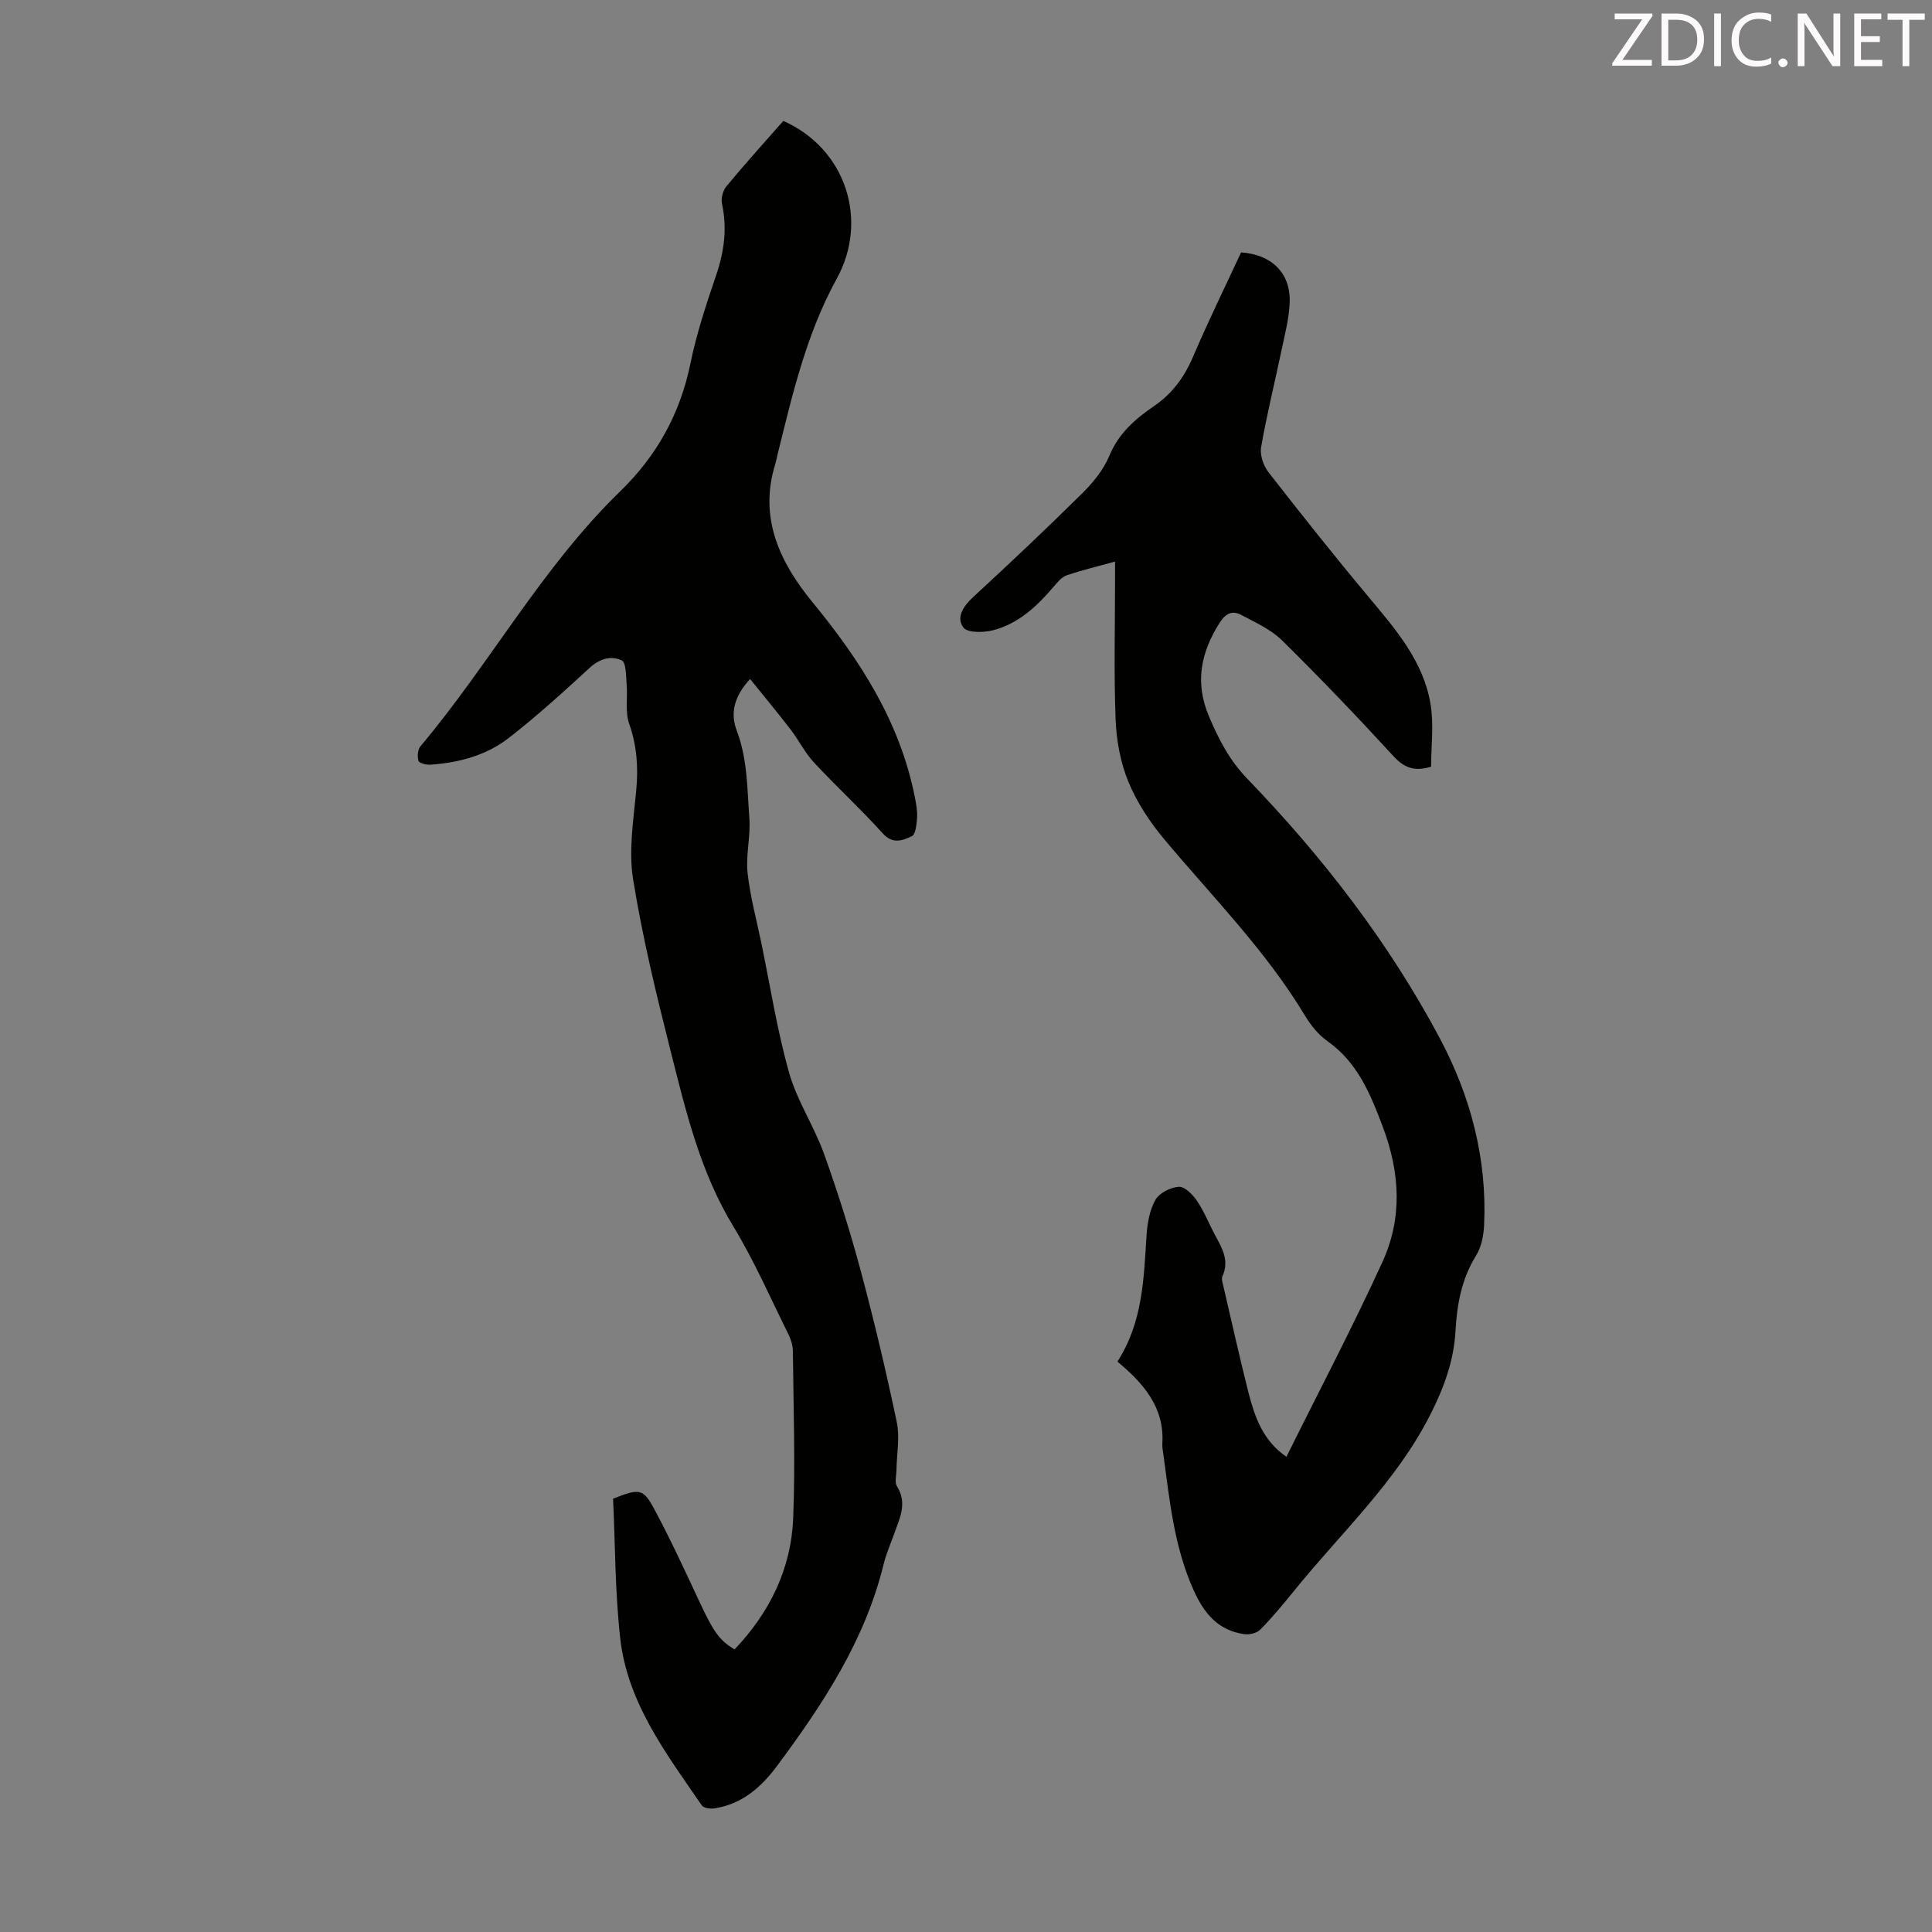
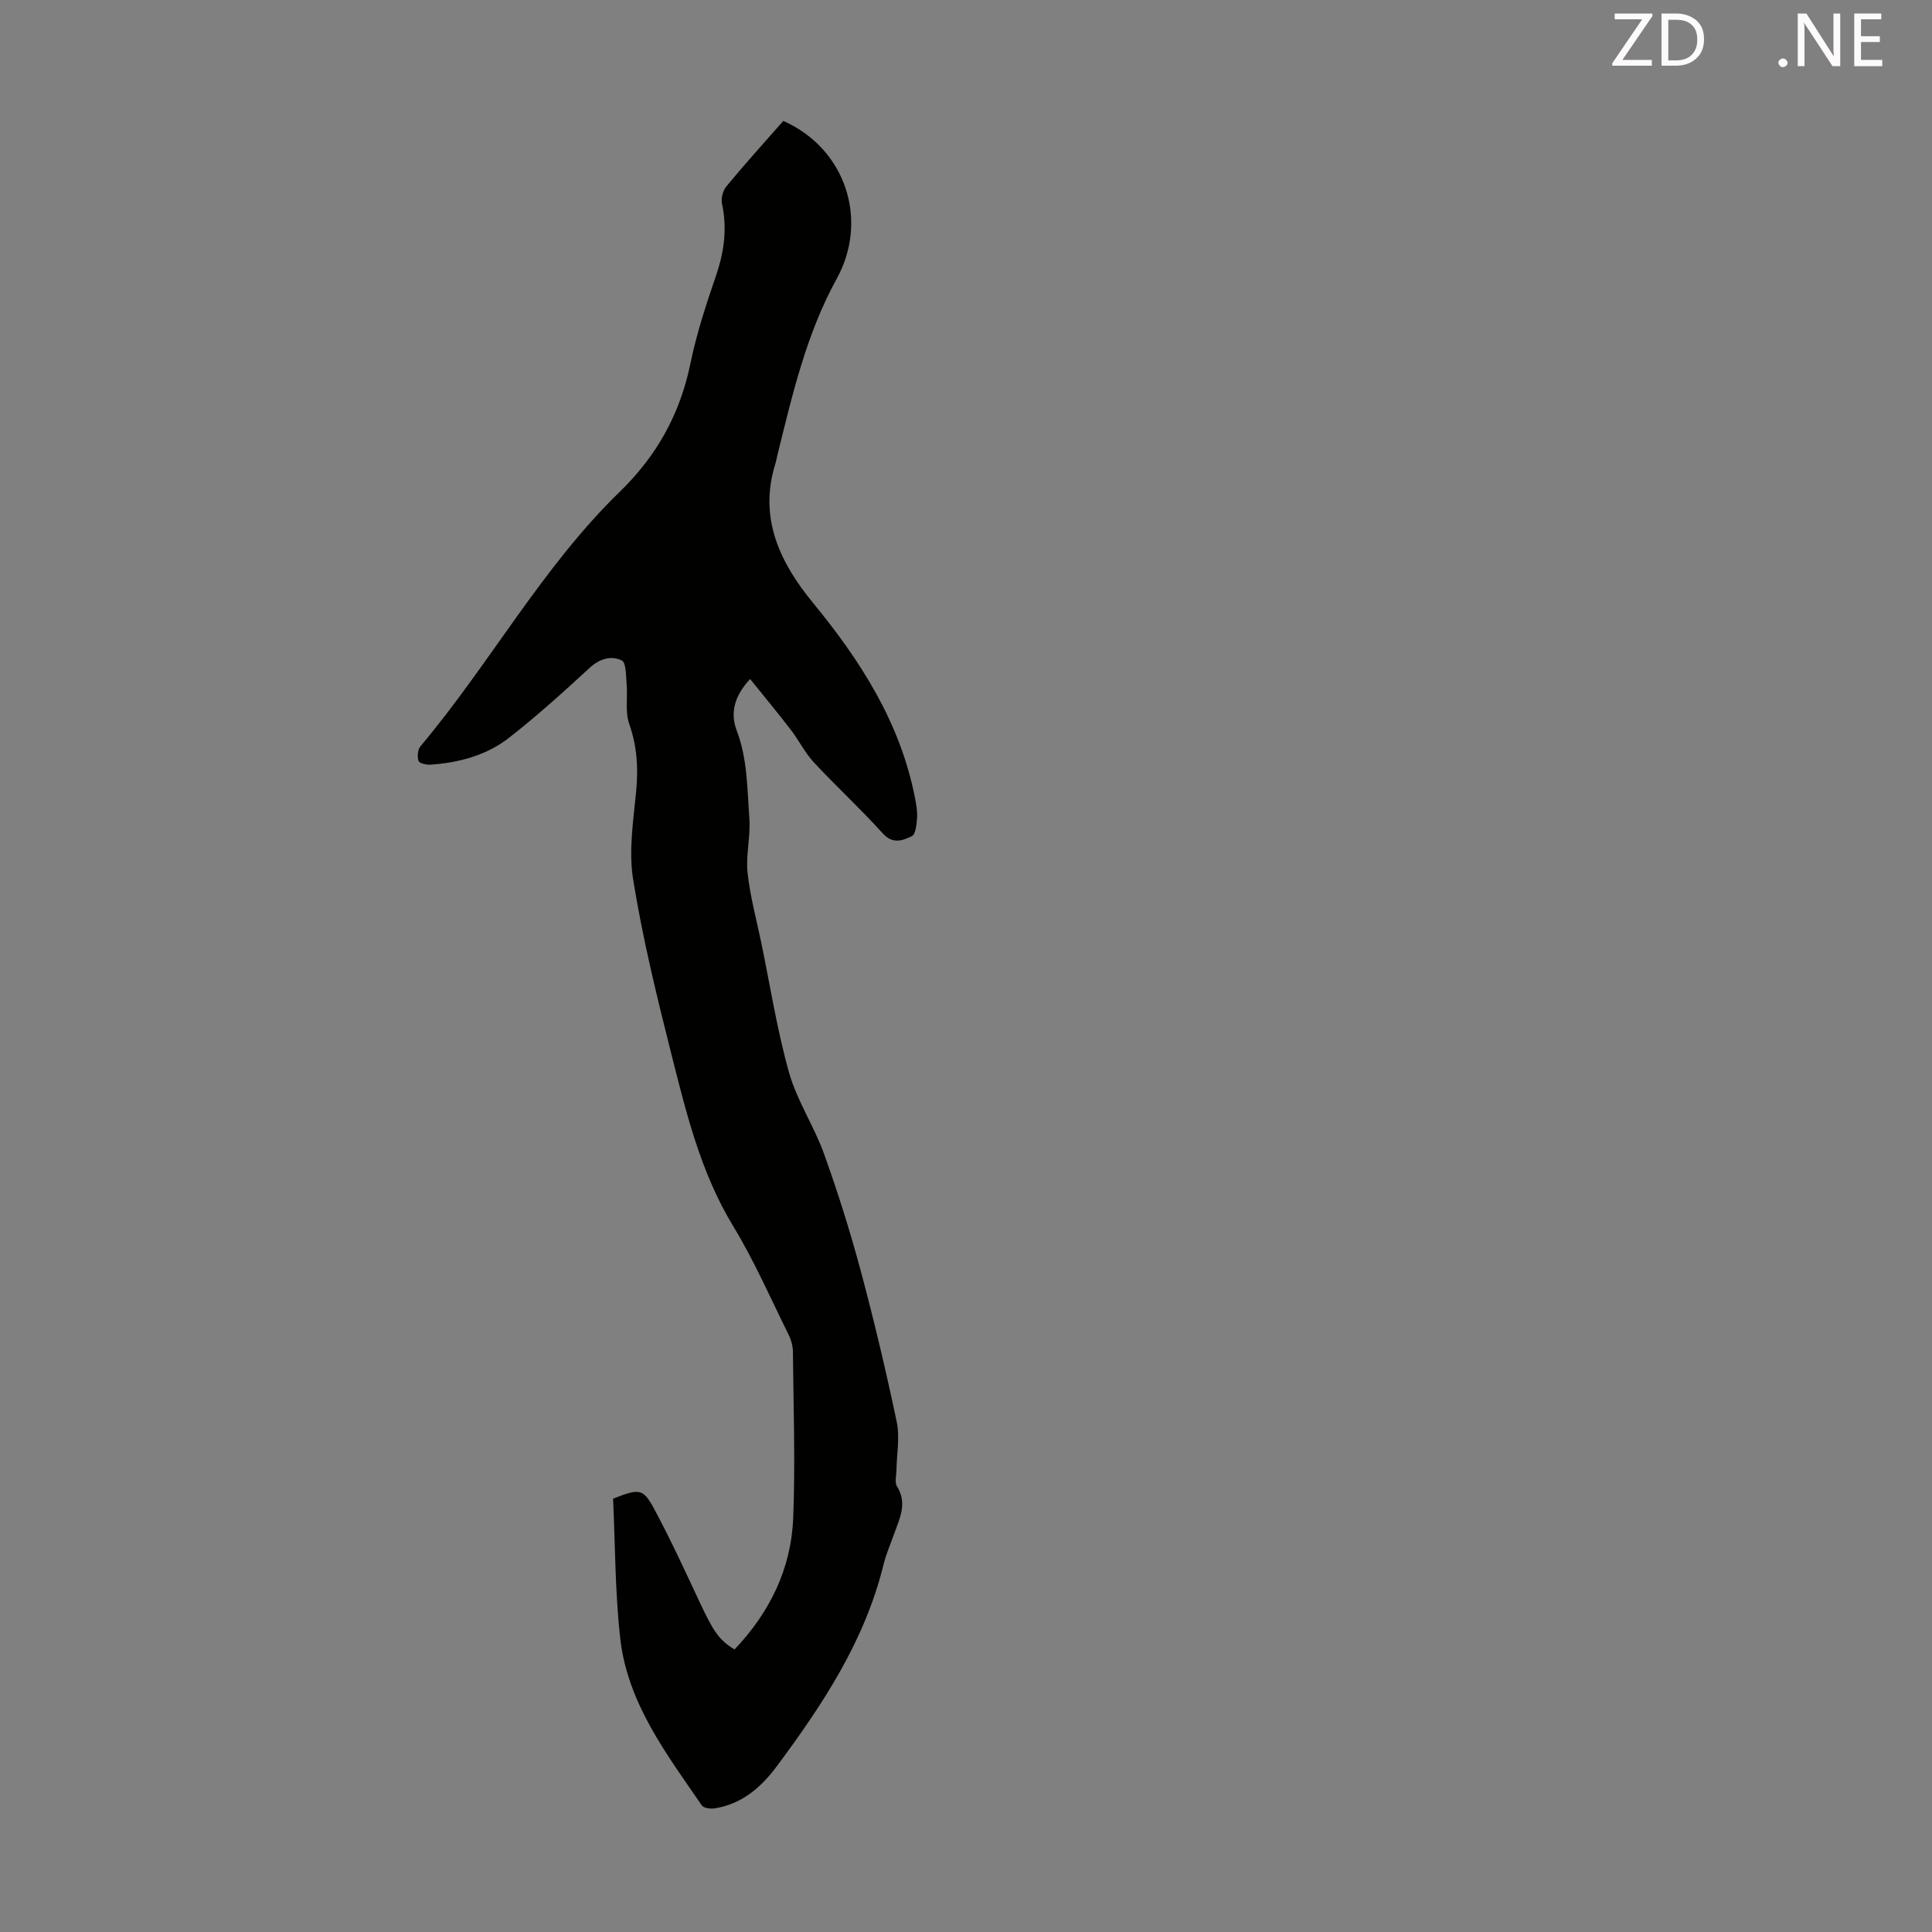
<svg xmlns="http://www.w3.org/2000/svg" enable-background="new 0 0 400 400" viewBox="0 0 400 400">
  <rect x="0" y="0" width="400" height="400" fill="#808080" stroke="none" />
  <path d="m162.18 25.03c12.97 5.77 17.72 20.57 11.05 32.69-6.27 11.37-9.17 23.95-12.26 36.44-.16.65-.27 1.32-.47 1.96-3.47 11.19 1.04 20.44 7.79 28.65 9.86 12.01 18.04 24.74 21.11 40.23.28 1.42.56 2.89.47 4.31-.09 1.34-.29 3.44-1.1 3.82-1.85.87-3.91 1.74-6-.58-4.57-5.07-9.61-9.7-14.26-14.7-1.88-2.02-3.13-4.62-4.83-6.82-2.67-3.47-5.47-6.84-8.38-10.45-3.39 3.67-4.11 7.16-2.77 10.67 2.23 5.88 2.15 11.89 2.61 18 .3 3.98-.77 7.72-.36 11.48.53 4.87 1.84 9.65 2.84 14.47 1.85 8.98 3.27 18.08 5.75 26.88 1.64 5.82 5.18 11.08 7.24 16.82 2.86 7.96 5.41 16.06 7.6 24.23 2.78 10.35 5.25 20.79 7.45 31.27.67 3.2-.01 6.68-.06 10.03-.02 1.11-.4 2.48.1 3.28 2.21 3.51.57 6.64-.58 9.87-.75 2.1-1.66 4.17-2.19 6.33-3.86 15.76-12.57 28.95-22.06 41.72-3.29 4.43-7.29 7.92-12.98 8.78-.84.13-2.21-.07-2.59-.62-7.34-10.7-15.39-21.21-16.89-34.6-1.08-9.64-1.03-19.4-1.48-28.91 5.52-2.15 6.21-2.16 8.59 2.27 3.37 6.29 6.36 12.8 9.39 19.27 2.81 5.99 3.99 7.76 7.17 9.68 7.25-7.62 11.72-16.66 12.14-27.17.46-11.5.05-23.04-.06-34.56-.01-1.18-.39-2.44-.92-3.51-3.73-7.51-7.09-15.24-11.43-22.38-6.82-11.22-9.79-23.7-12.93-36.13-2.98-11.81-5.87-23.68-7.8-35.69-.96-5.94.07-12.26.64-18.37.45-4.77.16-9.24-1.45-13.82-.87-2.48-.3-5.44-.53-8.18-.15-1.73-.08-4.5-1.01-4.95-2.19-1.06-4.58-.38-6.67 1.55-5.42 4.99-10.89 9.95-16.69 14.47-4.67 3.64-10.37 5.16-16.28 5.56-.84.06-2.29-.3-2.44-.78-.28-.9-.18-2.34.39-3.02 14.4-17.1 25.17-37.07 41.33-52.76 7.61-7.39 12.43-16.06 14.57-26.48 1.27-6.22 3.29-12.31 5.34-18.33 1.67-4.9 2.29-9.7 1.2-14.79-.23-1.09.18-2.69.9-3.56 3.78-4.59 7.76-8.98 11.8-13.57z" fill="#010100" />
-   <path d="m266.34 301.62c6.81-13.74 13.71-26.86 19.87-40.32 4.16-9.1 3.69-18.45.07-28.03-2.61-6.93-5.24-13.33-11.51-17.76-1.86-1.32-3.43-3.3-4.62-5.28-8.08-13.43-19.08-24.5-29.06-36.41-2.98-3.56-5.66-7.6-7.43-11.86-1.66-4-2.51-8.56-2.68-12.92-.38-9.72-.12-19.47-.12-29.21 0-1.09 0-2.18 0-3.56-3.59.99-6.85 1.76-10 2.84-1.04.36-1.92 1.43-2.69 2.33-3.46 4.07-7.31 7.7-12.59 9.05-1.95.5-5.26.57-6.11-.56-1.56-2.06-.06-4.39 1.98-6.28 7.65-7.06 15.22-14.2 22.62-21.52 2.24-2.22 4.4-4.86 5.59-7.73 1.92-4.65 5.34-7.65 9.22-10.29 3.84-2.61 6.33-6.04 8.14-10.28 3.11-7.29 6.61-14.41 9.93-21.57 6.24.4 10.22 4.2 10.07 10.19-.09 3.41-1.02 6.81-1.72 10.18-1.39 6.66-3.04 13.26-4.2 19.96-.28 1.61.48 3.83 1.52 5.17 6.8 8.74 13.69 17.41 20.79 25.9 5.56 6.65 11.28 13.24 12.76 22.07.72 4.28.12 8.78.12 13.01-3.55 1.08-5.65.15-7.83-2.23-7.49-8.15-15.14-16.16-23.03-23.93-2.32-2.28-5.53-3.72-8.48-5.28-1.76-.93-3.15-.37-4.39 1.57-3.93 6.16-5.23 12.39-2.28 19.39 2.01 4.76 4.24 9.11 7.95 12.96 15.59 16.17 29.28 33.84 39.86 53.73 6.4 12.04 9.81 24.95 9.18 38.7-.1 2.15-.57 4.55-1.68 6.33-3.01 4.85-3.94 10.12-4.25 15.64-.35 6.13-2.36 11.63-5.15 17.15-7.09 14.04-18.55 24.57-28.22 36.54-2.25 2.78-4.55 5.55-7.05 8.1-.72.73-2.29 1.08-3.37.92-5.37-.8-8.25-4.27-10.43-9.11-4.03-8.97-4.95-18.51-6.25-28.03-.11-.78-.26-1.56-.22-2.34.46-7.48-3.91-12.46-9.3-16.94 5.27-8.21 5.45-17.19 6.03-26.13.16-2.51.63-5.23 1.83-7.35.81-1.43 3.13-2.61 4.85-2.72 1.22-.07 2.89 1.61 3.77 2.92 1.49 2.2 2.48 4.75 3.75 7.11 1.44 2.67 3 5.27 1.51 8.49-.24.52.02 1.31.17 1.95 1.72 7.4 3.38 14.81 5.23 22.18 1.3 4.97 2.92 9.85 7.85 13.26z" fill="#010100" />
  <g fill="#fcfafa">
    <path d="m342.2 3.2-6.3 9.2h6.1v1.2h-8.2v-.5l6.2-9.1h-5.7v-1.2h7.8v.4z" />
    <path d="m344 13.7v-10.9h3.1c1.6 0 3 .5 4.1 1.4 1.1 1 1.6 2.2 1.6 3.9s-.5 3-1.6 4-2.5 1.5-4.2 1.5h-3zm1.4-9.6v8.4h1.6c1.4 0 2.5-.4 3.2-1.1.8-.8 1.2-1.8 1.2-3.2s-.4-2.4-1.2-3.1-1.8-1-3.1-1z" />
-     <path d="m356.3 2.8v10.9h-1.4v-10.9z" />
-     <path d="m366.6 13.2c-.8.4-1.8.6-3 .6-1.6 0-2.8-.5-3.7-1.5s-1.4-2.3-1.4-3.9c0-1.7.5-3.2 1.6-4.2s2.4-1.6 4-1.6c1 0 1.9.1 2.6.4v1.5c-.8-.4-1.6-.6-2.6-.6-1.2 0-2.2.4-3 1.2s-1.1 1.9-1.1 3.3c0 1.3.4 2.3 1.1 3.1s1.6 1.1 2.8 1.1c1.1 0 2-.2 2.8-.7v1.3z" />
    <path d="m368.2 13c0-.3.1-.5.3-.6.2-.2.4-.3.6-.3.3 0 .5.1.7.3s.3.4.3.6-.1.5-.3.6c-.2.2-.4.3-.7.3s-.5-.1-.6-.3c-.2-.2-.3-.4-.3-.6z" />
    <path d="m381.1 13.7h-1.7l-5.5-8.4c-.2-.2-.3-.5-.4-.7 0 .2.1.8.1 1.5v7.6h-1.4v-10.9h1.8l5.3 8.3c.3.4.4.6.4.8 0-.3-.1-.8-.1-1.6v-7.5h1.4v10.9z" />
    <path d="m389.7 13.7h-5.8v-10.9h5.6v1.2h-4.2v3.5h3.9v1.2h-3.9v3.7h4.4z" />
-     <path d="m398.4 4.1h-3.1v9.6h-1.4v-9.6h-3.1v-1.3h7.7v1.3z" />
  </g>
</svg>